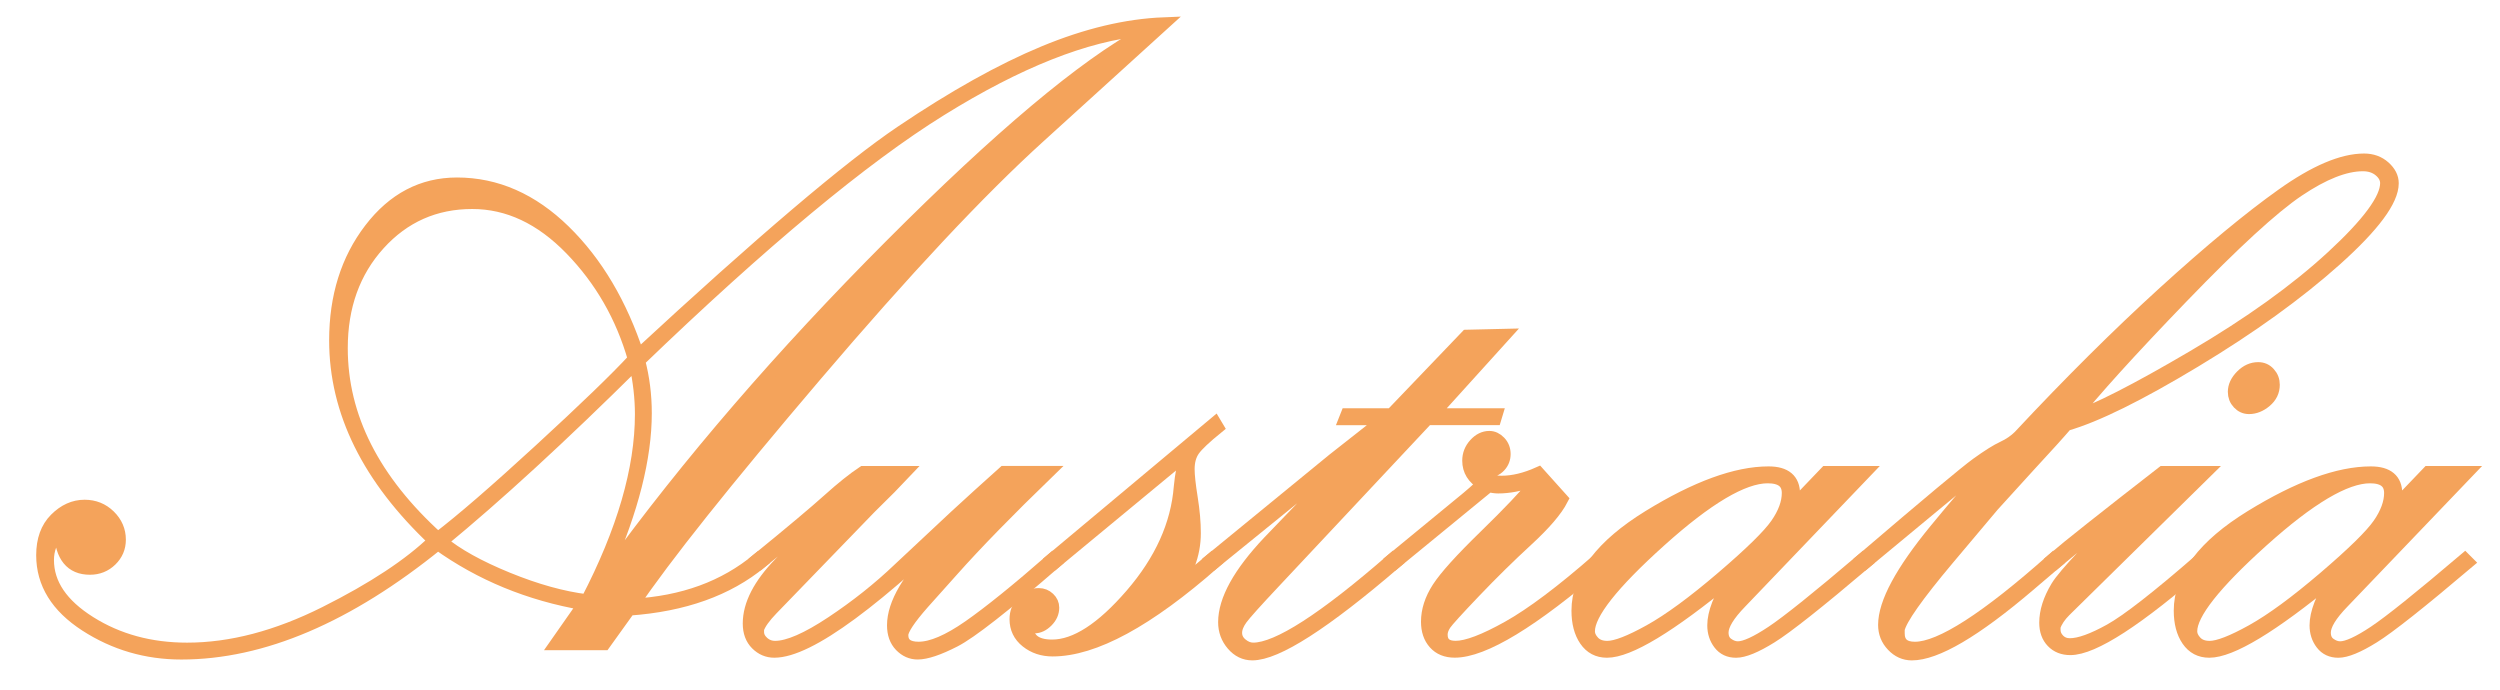
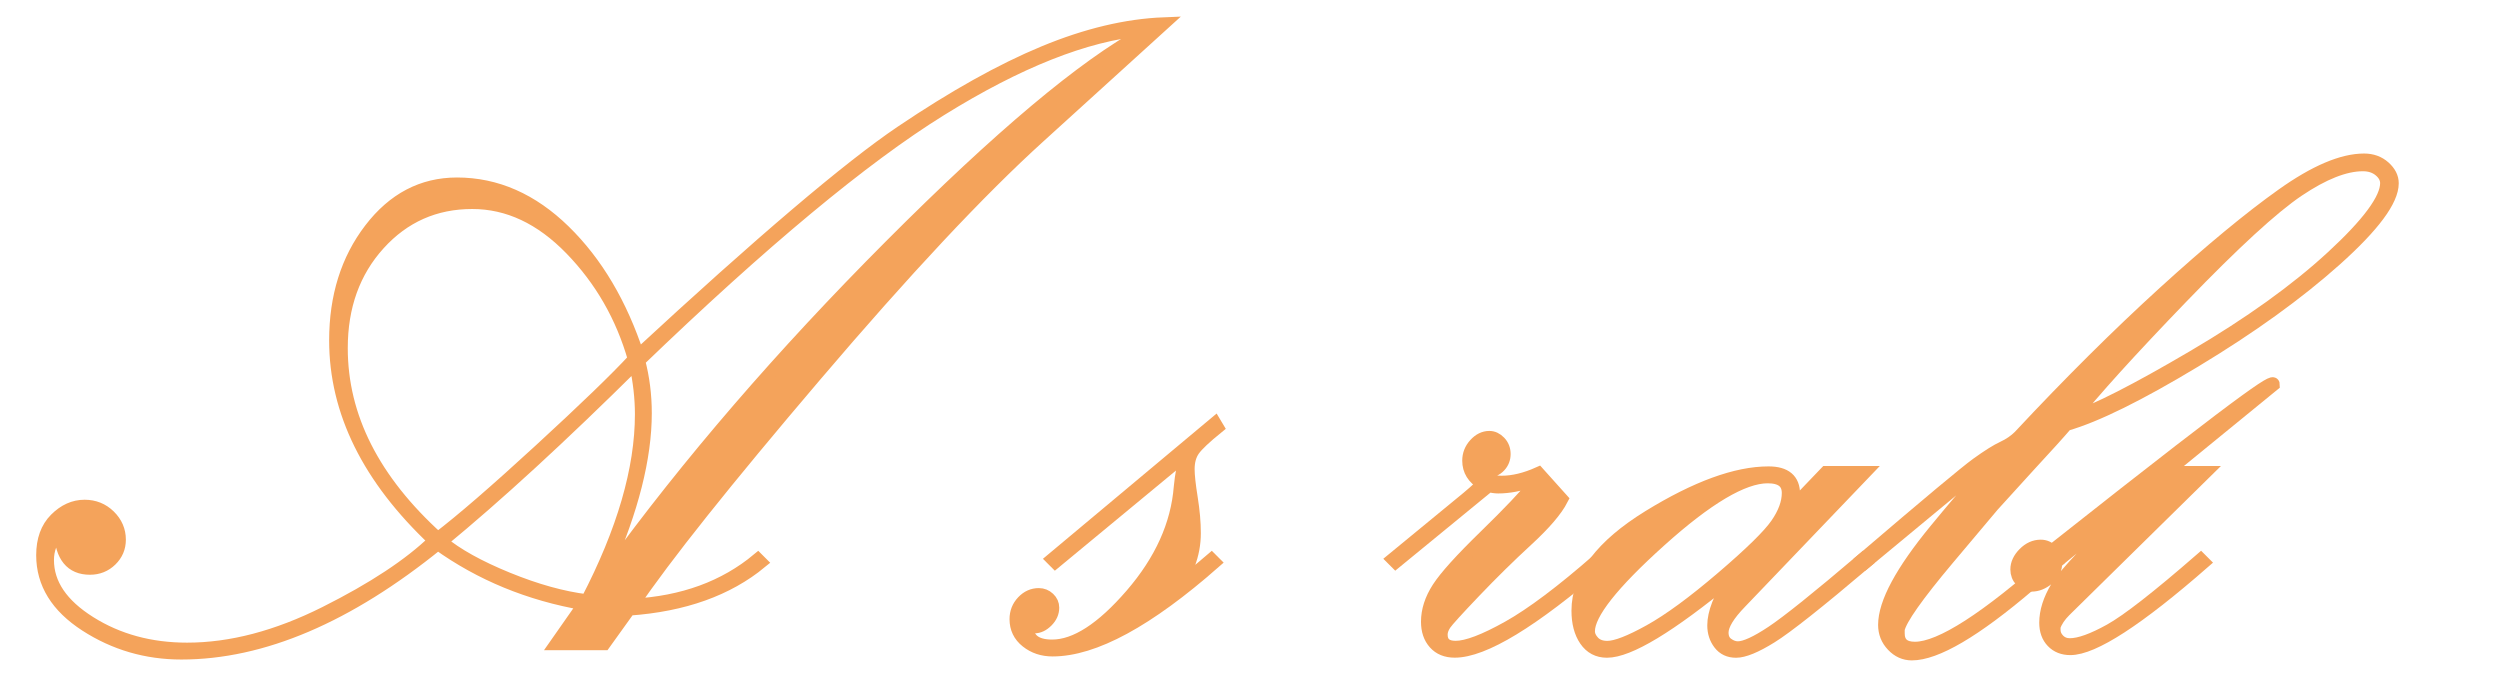
<svg xmlns="http://www.w3.org/2000/svg" version="1.1" id="圖層_1" x="0px" y="0px" width="100.584px" height="27.746px" viewBox="0 0 100.584 27.746" enable-background="new 0 0 100.584 27.746" xml:space="preserve">
  <g>
    <path fill="#F4A35B" stroke="#F4A35B" stroke-width="0.5" stroke-miterlimit="10" d="M25.313,24.517l-1,1.393h-1.946l1.125-1.607   c-2.203-0.382-4.161-1.188-5.875-2.418c-3.619,2.934-7.06,4.4-10.322,4.4c-1.405,0-2.688-0.375-3.848-1.125   s-1.741-1.69-1.741-2.822c0-0.619,0.176-1.104,0.527-1.455s0.741-0.527,1.17-0.527c0.393,0,0.726,0.134,1,0.402   c0.273,0.268,0.411,0.586,0.411,0.955c0,0.322-0.116,0.596-0.348,0.822c-0.232,0.226-0.515,0.339-0.849,0.339   c-0.75,0-1.149-0.488-1.196-1.464l-0.071-0.018c-0.286,0.344-0.429,0.724-0.429,1.139c0,0.961,0.565,1.797,1.696,2.508   c1.131,0.712,2.435,1.067,3.911,1.067c1.762,0,3.613-0.486,5.554-1.458c1.94-0.972,3.404-1.939,4.393-2.899   c-2.655-2.5-3.982-5.185-3.982-8.054c0-1.762,0.467-3.253,1.402-4.474c0.934-1.22,2.098-1.83,3.491-1.83   c1.583,0,3.024,0.634,4.322,1.902c1.297,1.268,2.286,2.938,2.964,5.009c4.94-4.571,8.47-7.572,10.589-9   C38.378,3.874,40.292,2.805,42,2.097c1.708-0.708,3.318-1.092,4.831-1.152l-5.018,4.557c-2.393,2.168-5.393,5.37-9,9.606   c-3.607,4.235-6.06,7.312-7.357,9.23c2.017-0.108,3.695-0.722,5.036-1.839l0.125,0.125C29.275,23.731,27.507,24.362,25.313,24.517z    M17.616,21.657c0.938-0.713,2.31-1.899,4.116-3.559s3.065-2.875,3.778-3.648c-0.487-1.708-1.334-3.184-2.541-4.427   s-2.529-1.864-3.968-1.864c-1.498,0-2.749,0.555-3.753,1.663c-1.004,1.108-1.506,2.503-1.506,4.183   C13.741,16.77,15.033,19.321,17.616,21.657z M23.616,24.16c1.452-2.791,2.179-5.29,2.179-7.496c0-0.644-0.077-1.324-0.232-2.04   c-2.97,2.944-5.571,5.333-7.804,7.169c0.619,0.514,1.506,1.007,2.661,1.479C21.574,23.744,22.64,24.04,23.616,24.16z    M25.706,14.511c0.179,0.681,0.268,1.385,0.268,2.113c0,1.791-0.53,3.886-1.589,6.286l0.143,0.071   c3.155-4.345,6.923-8.714,11.304-13.107S43.61,2.63,46.027,1.32l-0.036-0.125c-2.31,0.214-5.024,1.29-8.143,3.227   C34.729,6.358,30.682,9.722,25.706,14.511z" />
-     <path fill="#F4A35B" stroke="#F4A35B" stroke-width="0.5" stroke-miterlimit="10" d="M30.616,22.624l-0.125-0.125   c1.358-1.107,2.304-1.902,2.84-2.384c0.536-0.482,1-0.854,1.394-1.116h1.695c-0.333,0.356-0.804,0.832-1.411,1.425l-3.947,4.079   c-0.31,0.321-0.5,0.588-0.571,0.801v0.125c0,0.154,0.068,0.294,0.205,0.418s0.3,0.187,0.49,0.187c0.524,0,1.282-0.33,2.275-0.989   c0.993-0.659,1.9-1.38,2.72-2.164l2.266-2.12c0.619-0.57,1.267-1.158,1.945-1.764h1.778c-1.607,1.556-2.887,2.868-3.839,3.937   l-1.179,1.318c-0.571,0.648-0.857,1.08-0.857,1.295c0,0.348,0.22,0.522,0.661,0.522c0.524,0,1.199-0.289,2.027-0.866   c0.827-0.577,1.943-1.479,3.348-2.705l0.125,0.125c-2.048,1.774-3.396,2.828-4.044,3.161c-0.649,0.333-1.146,0.5-1.491,0.5   c-0.262,0-0.491-0.102-0.688-0.304c-0.196-0.203-0.295-0.477-0.295-0.822c0-0.87,0.626-1.93,1.878-3.181l1.699-1.75l-0.096-0.107   c-4.119,4.062-6.875,6.092-8.267,6.092c-0.274,0-0.512-0.102-0.714-0.304c-0.203-0.203-0.304-0.477-0.304-0.822   c0-0.762,0.417-1.572,1.251-2.43l2.681-2.751l-0.13-0.071C33.459,20.277,32.353,21.206,30.616,22.624z" />
    <path fill="#F4A35B" stroke="#F4A35B" stroke-width="0.5" stroke-miterlimit="10" d="M42.456,22.624l-0.125-0.125l6.554-5.482   l0.107,0.179c-0.5,0.405-0.821,0.708-0.964,0.911c-0.143,0.203-0.214,0.458-0.214,0.769c0,0.25,0.042,0.635,0.125,1.153   c0.083,0.518,0.125,0.992,0.125,1.421c0,0.87-0.31,1.675-0.929,2.414l1.607-1.364l0.125,0.125   c-2.679,2.357-4.851,3.536-6.518,3.536c-0.405,0-0.753-0.116-1.044-0.348c-0.292-0.232-0.438-0.533-0.438-0.902   c0-0.274,0.092-0.509,0.277-0.706c0.185-0.196,0.402-0.294,0.652-0.294c0.154,0,0.289,0.054,0.402,0.161   c0.113,0.107,0.169,0.232,0.169,0.375c0,0.203-0.081,0.384-0.241,0.544c-0.161,0.161-0.33,0.241-0.509,0.241   c-0.071,0-0.167-0.018-0.286-0.054c0,0.536,0.333,0.804,1,0.804c0.94,0,2.003-0.686,3.188-2.058   c1.185-1.373,1.836-2.816,1.956-4.332c0.047-0.489,0.131-0.931,0.25-1.325L42.456,22.624z" />
-     <path fill="#F4A35B" stroke="#F4A35B" stroke-width="0.5" stroke-miterlimit="10" d="M48.867,22.624l-0.125-0.125l4.892-4.005   l2.082-1.638h-1.598l0.071-0.179h1.795l3.027-3.161l1.527-0.036l-2.893,3.196h2.562l-0.054,0.179h-2.729l-6.148,6.558   c-0.737,0.784-1.18,1.277-1.328,1.479c-0.148,0.202-0.223,0.392-0.223,0.57s0.074,0.33,0.224,0.455   c0.148,0.125,0.306,0.188,0.473,0.188c0.976,0,2.845-1.202,5.607-3.607l0.125,0.125c-2.869,2.464-4.792,3.696-5.768,3.696   c-0.31,0-0.575-0.128-0.795-0.384s-0.331-0.557-0.331-0.902c0-0.893,0.595-1.97,1.785-3.232l3.641-3.786l-0.072-0.054   L48.867,22.624z" />
    <path fill="#F4A35B" stroke="#F4A35B" stroke-width="0.5" stroke-miterlimit="10" d="M56.152,22.624l-0.125-0.125l2.715-2.232   c0.428-0.345,0.732-0.613,0.911-0.804c-0.381-0.226-0.572-0.536-0.572-0.928c0-0.25,0.086-0.47,0.259-0.661   c0.172-0.19,0.366-0.286,0.581-0.286c0.154,0,0.294,0.066,0.419,0.197s0.188,0.292,0.188,0.482s-0.064,0.354-0.193,0.491   s-0.287,0.205-0.474,0.205c-0.129,0-0.264-0.047-0.404-0.143c-0.012,0.047-0.018,0.078-0.018,0.089   c0,0.107,0.083,0.214,0.248,0.321c0.165,0.107,0.407,0.161,0.726,0.161c0.46,0,0.957-0.119,1.488-0.357l0.945,1.053   c-0.226,0.442-0.693,0.988-1.4,1.639c-0.708,0.651-1.413,1.343-2.114,2.078s-1.1,1.173-1.195,1.316   c-0.095,0.144-0.143,0.281-0.143,0.412c0,0.334,0.19,0.501,0.571,0.501c0.452,0,1.155-0.266,2.107-0.799   c0.952-0.532,2.167-1.445,3.643-2.737l0.125,0.125c-2.774,2.393-4.744,3.589-5.911,3.589c-0.345,0-0.616-0.11-0.813-0.331   s-0.294-0.509-0.294-0.866c0-0.452,0.146-0.904,0.438-1.357c0.292-0.453,0.92-1.149,1.886-2.089   c0.965-0.94,1.633-1.643,2.002-2.107l-0.072-0.125c-0.501,0.179-0.966,0.268-1.396,0.268c-0.119,0-0.245-0.018-0.376-0.054   L56.152,22.624z" />
    <path fill="#F4A35B" stroke="#F4A35B" stroke-width="0.5" stroke-miterlimit="10" d="M73.464,18.999h1.582l-5.01,5.232   c-0.493,0.507-0.74,0.914-0.74,1.22c0,0.201,0.068,0.351,0.206,0.451c0.137,0.1,0.277,0.15,0.42,0.15   c0.286,0,0.744-0.21,1.375-0.63c0.631-0.42,1.845-1.395,3.643-2.923l0.125,0.125c-1.911,1.619-3.178,2.622-3.802,3.009   c-0.623,0.387-1.095,0.581-1.415,0.581c-0.285,0-0.508-0.104-0.668-0.313c-0.16-0.208-0.24-0.456-0.24-0.741   c0-0.5,0.243-1.125,0.729-1.875l-0.071-0.054c-2.416,1.988-4.063,2.982-4.944,2.982c-0.369,0-0.657-0.152-0.866-0.456   c-0.208-0.304-0.312-0.699-0.312-1.188c0-1.357,0.954-2.622,2.86-3.795c1.907-1.172,3.513-1.759,4.82-1.759   c0.677,0,1.016,0.286,1.016,0.857c0,0.131-0.008,0.297-0.023,0.5L73.464,18.999z M71.938,19.836c0-0.428-0.273-0.641-0.819-0.641   c-0.986,0-2.433,0.858-4.339,2.574c-1.907,1.716-2.86,2.924-2.86,3.625c0,0.154,0.065,0.3,0.196,0.436   c0.131,0.137,0.315,0.205,0.553,0.205c0.344,0,0.912-0.22,1.702-0.659c0.79-0.439,1.761-1.152,2.913-2.137   c1.152-0.985,1.882-1.701,2.191-2.146S71.938,20.228,71.938,19.836z" />
    <path fill="#F4A35B" stroke="#F4A35B" stroke-width="0.5" stroke-miterlimit="10" d="M75.063,22.624l-0.125-0.125   c2.619-2.238,4.152-3.518,4.598-3.839c0.446-0.322,0.797-0.542,1.054-0.661c0.256-0.119,0.473-0.268,0.652-0.446   c2.023-2.167,3.964-4.095,5.821-5.786c1.857-1.69,3.443-3.003,4.759-3.938c1.315-0.935,2.414-1.402,3.294-1.402   c0.322,0,0.592,0.098,0.813,0.294c0.22,0.197,0.331,0.414,0.331,0.652c0,0.69-0.762,1.717-2.286,3.081   c-1.524,1.363-3.411,2.723-5.661,4.08c-2.25,1.357-3.976,2.208-5.179,2.554c-0.274,0.322-0.78,0.881-1.518,1.679l-1.429,1.571   l-1.804,2.143c-1.25,1.488-1.917,2.435-2,2.839v0.161c0,0.393,0.22,0.589,0.661,0.589c1.024,0,2.875-1.19,5.554-3.571l0.125,0.125   l-1.089,0.928c-2.167,1.846-3.738,2.768-4.714,2.768c-0.297,0-0.557-0.116-0.776-0.348c-0.221-0.232-0.331-0.509-0.331-0.831   c0-0.881,0.685-2.154,2.054-3.821c1.369-1.667,2.25-2.631,2.643-2.893l-0.018-0.107c-0.429,0.19-1.06,0.649-1.893,1.375   L75.063,22.624z M83.385,16.82c0.953-0.31,2.569-1.134,4.849-2.474c2.279-1.339,4.146-2.678,5.598-4.018   c1.452-1.339,2.179-2.324,2.179-2.956c0-0.19-0.089-0.36-0.268-0.509c-0.178-0.149-0.405-0.223-0.678-0.223   c-0.714,0-1.581,0.342-2.599,1.027c-1.018,0.685-2.578,2.116-4.679,4.294S84.218,15.761,83.385,16.82z" />
-     <path fill="#F4A35B" stroke="#F4A35B" stroke-width="0.5" stroke-miterlimit="10" d="M82.724,22.624l-0.125-0.125   c0.584-0.5,2.056-1.667,4.416-3.5h1.731l-5.665,5.572c-0.214,0.214-0.357,0.429-0.428,0.643v0.125c0,0.155,0.059,0.292,0.178,0.411   s0.268,0.178,0.447,0.178c0.381,0,0.919-0.193,1.616-0.58c0.697-0.387,1.914-1.336,3.652-2.848l0.125,0.125   c-2.655,2.321-4.446,3.482-5.375,3.482c-0.298,0-0.539-0.095-0.723-0.286s-0.277-0.446-0.277-0.768   c0-0.452,0.152-0.931,0.456-1.438c0.304-0.506,1.446-1.711,3.426-3.616l-0.037-0.089l-1.646,1.25L82.724,22.624z M91.474,15.481   c0,0.262-0.106,0.482-0.318,0.661s-0.436,0.268-0.671,0.268c-0.165,0-0.306-0.063-0.424-0.188s-0.177-0.277-0.177-0.456   c0-0.226,0.1-0.44,0.3-0.643c0.2-0.202,0.424-0.303,0.671-0.303c0.177,0,0.324,0.065,0.441,0.196   C91.416,15.147,91.474,15.302,91.474,15.481z" />
-     <path fill="#F4A35B" stroke="#F4A35B" stroke-width="0.5" stroke-miterlimit="10" d="M97.696,18.999h1.582l-5.01,5.232   c-0.493,0.507-0.74,0.914-0.74,1.22c0,0.201,0.068,0.351,0.206,0.451c0.137,0.1,0.277,0.15,0.42,0.15   c0.286,0,0.744-0.21,1.375-0.63c0.631-0.42,1.845-1.395,3.643-2.923l0.125,0.125c-1.911,1.619-3.178,2.622-3.802,3.009   c-0.623,0.387-1.095,0.581-1.415,0.581c-0.285,0-0.508-0.104-0.668-0.313c-0.16-0.208-0.24-0.456-0.24-0.741   c0-0.5,0.243-1.125,0.729-1.875l-0.071-0.054c-2.416,1.988-4.063,2.982-4.944,2.982c-0.369,0-0.657-0.152-0.866-0.456   c-0.208-0.304-0.312-0.699-0.312-1.188c0-1.357,0.954-2.622,2.86-3.795c1.907-1.172,3.513-1.759,4.82-1.759   c0.677,0,1.016,0.286,1.016,0.857c0,0.131-0.008,0.297-0.023,0.5L97.696,18.999z M96.171,19.836c0-0.428-0.273-0.641-0.819-0.641   c-0.986,0-2.433,0.858-4.339,2.574c-1.907,1.716-2.86,2.924-2.86,3.625c0,0.154,0.065,0.3,0.196,0.436   c0.131,0.137,0.315,0.205,0.553,0.205c0.344,0,0.912-0.22,1.702-0.659c0.79-0.439,1.761-1.152,2.913-2.137   c1.152-0.985,1.882-1.701,2.191-2.146S96.171,20.228,96.171,19.836z" />
+     <path fill="#F4A35B" stroke="#F4A35B" stroke-width="0.5" stroke-miterlimit="10" d="M82.724,22.624l-0.125-0.125   c0.584-0.5,2.056-1.667,4.416-3.5h1.731l-5.665,5.572c-0.214,0.214-0.357,0.429-0.428,0.643v0.125c0,0.155,0.059,0.292,0.178,0.411   s0.268,0.178,0.447,0.178c0.381,0,0.919-0.193,1.616-0.58c0.697-0.387,1.914-1.336,3.652-2.848l0.125,0.125   c-2.655,2.321-4.446,3.482-5.375,3.482c-0.298,0-0.539-0.095-0.723-0.286s-0.277-0.446-0.277-0.768   c0-0.452,0.152-0.931,0.456-1.438c0.304-0.506,1.446-1.711,3.426-3.616l-0.037-0.089l-1.646,1.25L82.724,22.624z c0,0.262-0.106,0.482-0.318,0.661s-0.436,0.268-0.671,0.268c-0.165,0-0.306-0.063-0.424-0.188s-0.177-0.277-0.177-0.456   c0-0.226,0.1-0.44,0.3-0.643c0.2-0.202,0.424-0.303,0.671-0.303c0.177,0,0.324,0.065,0.441,0.196   C91.416,15.147,91.474,15.302,91.474,15.481z" />
  </g>
</svg>